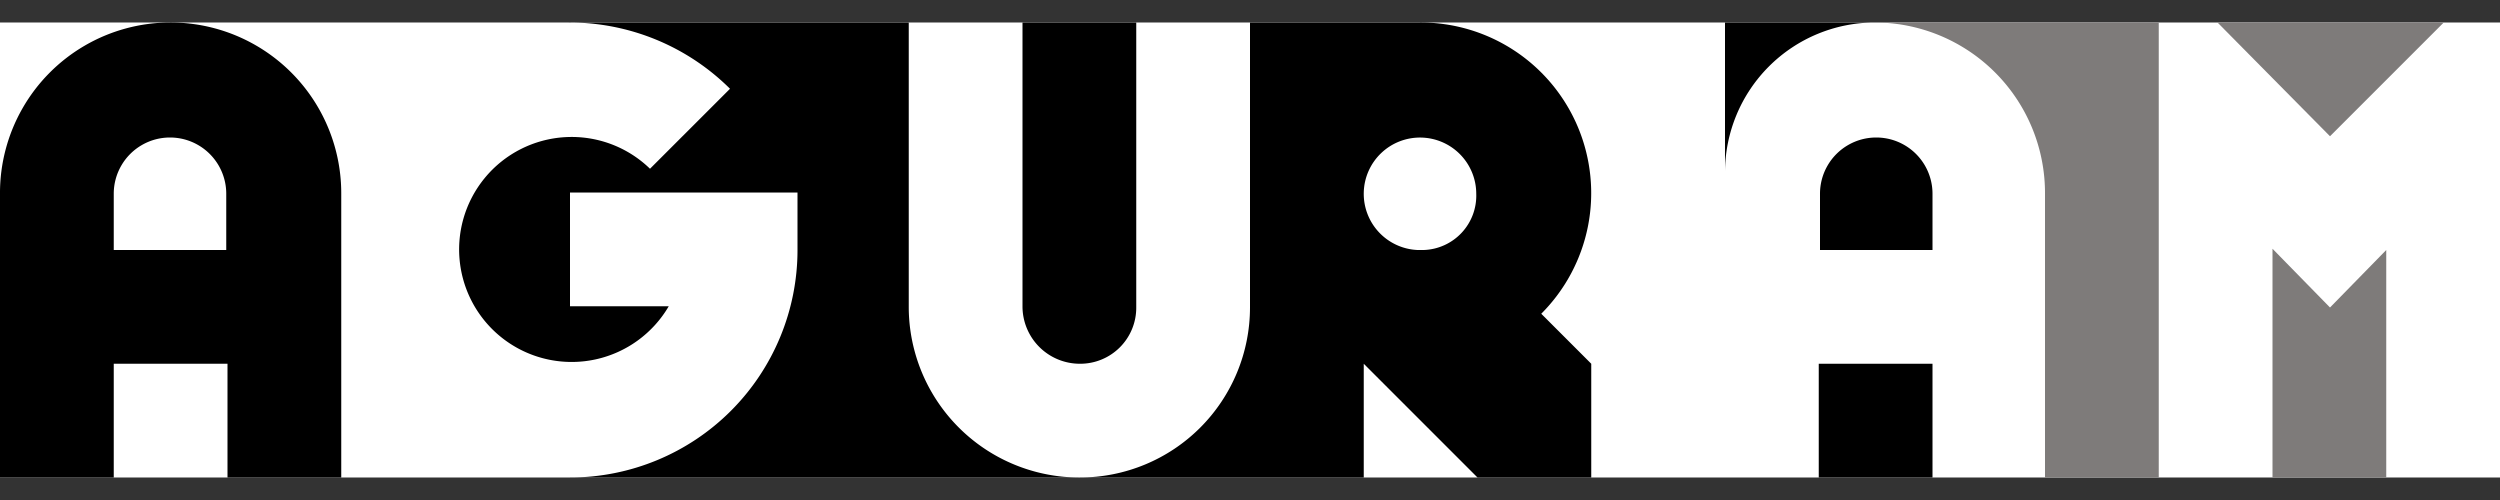
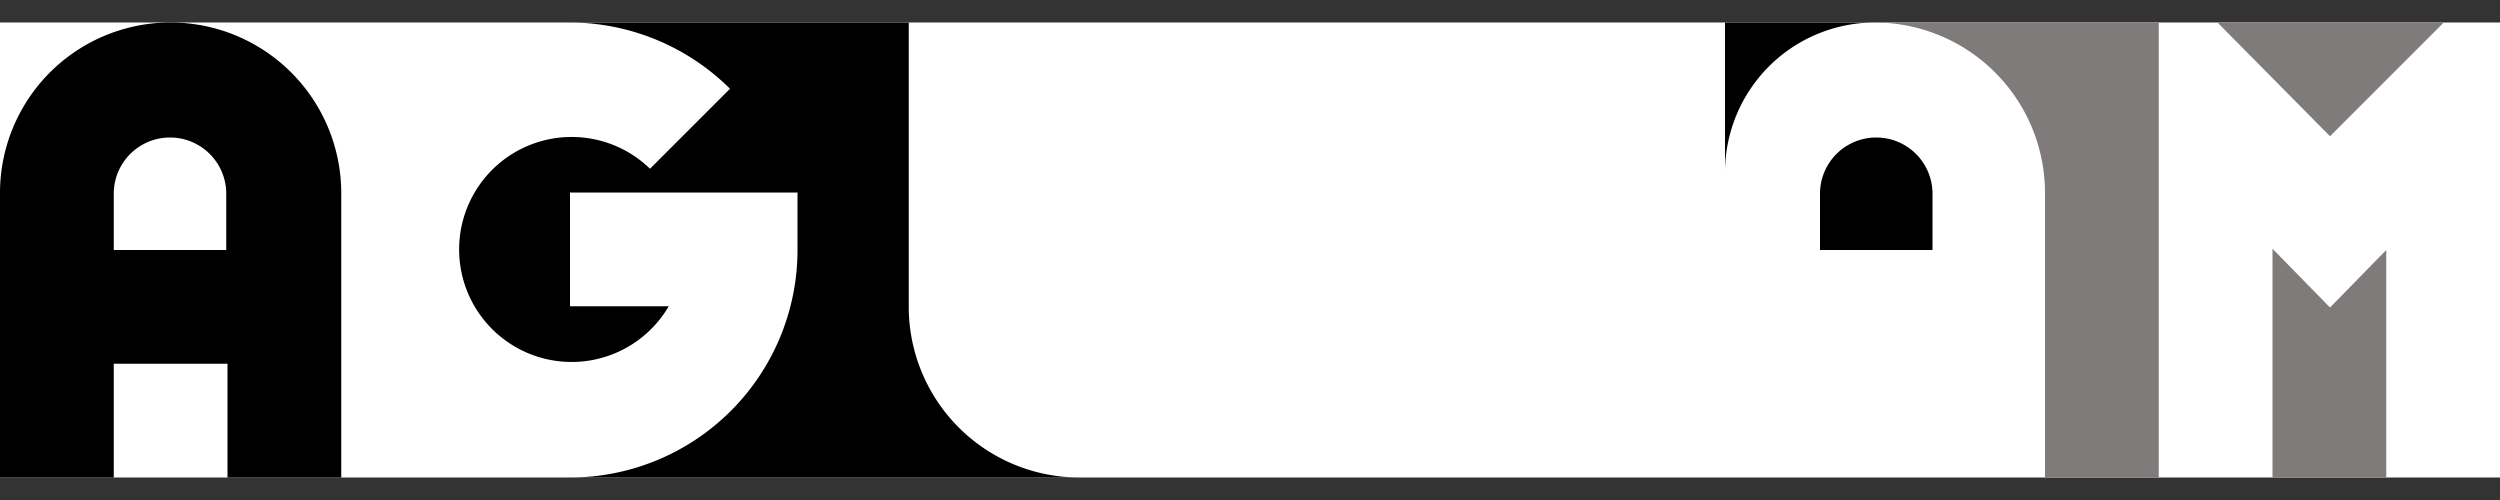
<svg xmlns="http://www.w3.org/2000/svg" id="Calque_1" data-name="Calque 1" width="200" height="40" viewBox="0 0 200 40">
  <rect x="0" y="0" width="200" height="40" fill="#333333" stroke="none" />
  <defs>
    <style>
      .cls-1 {
        fill: #fff;
      }

      .cls-2 {
        fill: #7e7b7a;
      }
    </style>
  </defs>
  <title>logo_aguram</title>
  <g id="Logo_NB" data-name="Logo NB">
    <g>
      <rect class="cls-1" y="1.8" width="200" height="36.4" />
      <path d="M13.6,1.8A13.64,13.64,0,0,0,0,15.5V38.2H9.1V29.1h9.1v9.1h9.1V15.5A13.66,13.66,0,0,0,13.6,1.8M18.2,20H9.1V15.5a4.5,4.5,0,0,1,9,0V20Z" />
-       <rect x="145.5" y="29.1" width="9.1" height="9.1" />
      <path d="M145.5,20h9.1V15.5h0a4.5,4.5,0,0,0-9,0V20Z" />
-       <path d="M113.6,1.8H100V24.6A13.61,13.61,0,0,1,86.4,38.2h22.7V29.1l9.1,9.1h9.1V29.1l-4-4a13.65,13.65,0,0,0-9.7-23.3m.3,18.2h-.5a4.5,4.5,0,1,1,4.7-4.5,4.35,4.35,0,0,1-4.2,4.5" />
-       <path d="M86.4,29.1a4.48,4.48,0,0,0,4.5-4.5V1.8H81.8V24.5h0a4.59,4.59,0,0,0,4.6,4.6" />
      <path d="M72.7,24.6V1.8H45.5A18.22,18.22,0,0,1,58.4,7.1L52,13.5a9,9,0,1,0,1.5,11H45.6V15.4H63.8V20A18.2,18.2,0,0,1,45.6,38.2H86.5A13.66,13.66,0,0,1,72.7,24.6" />
      <polygon class="cls-2" points="195.5 1.8 177.4 1.8 186.4 10.9 195.5 1.8" />
      <polygon class="cls-2" points="181.8 19.9 181.8 38.2 190.9 38.2 190.9 20 186.4 24.6 181.8 19.9" />
      <path class="cls-2" d="M163.6,15.5V38.2h9.1V1.8H150a13.64,13.64,0,0,1,13.6,13.7" />
      <path d="M138,13.8a12,12,0,0,1,12-12H138Z" />
    </g>
  </g>
</svg>